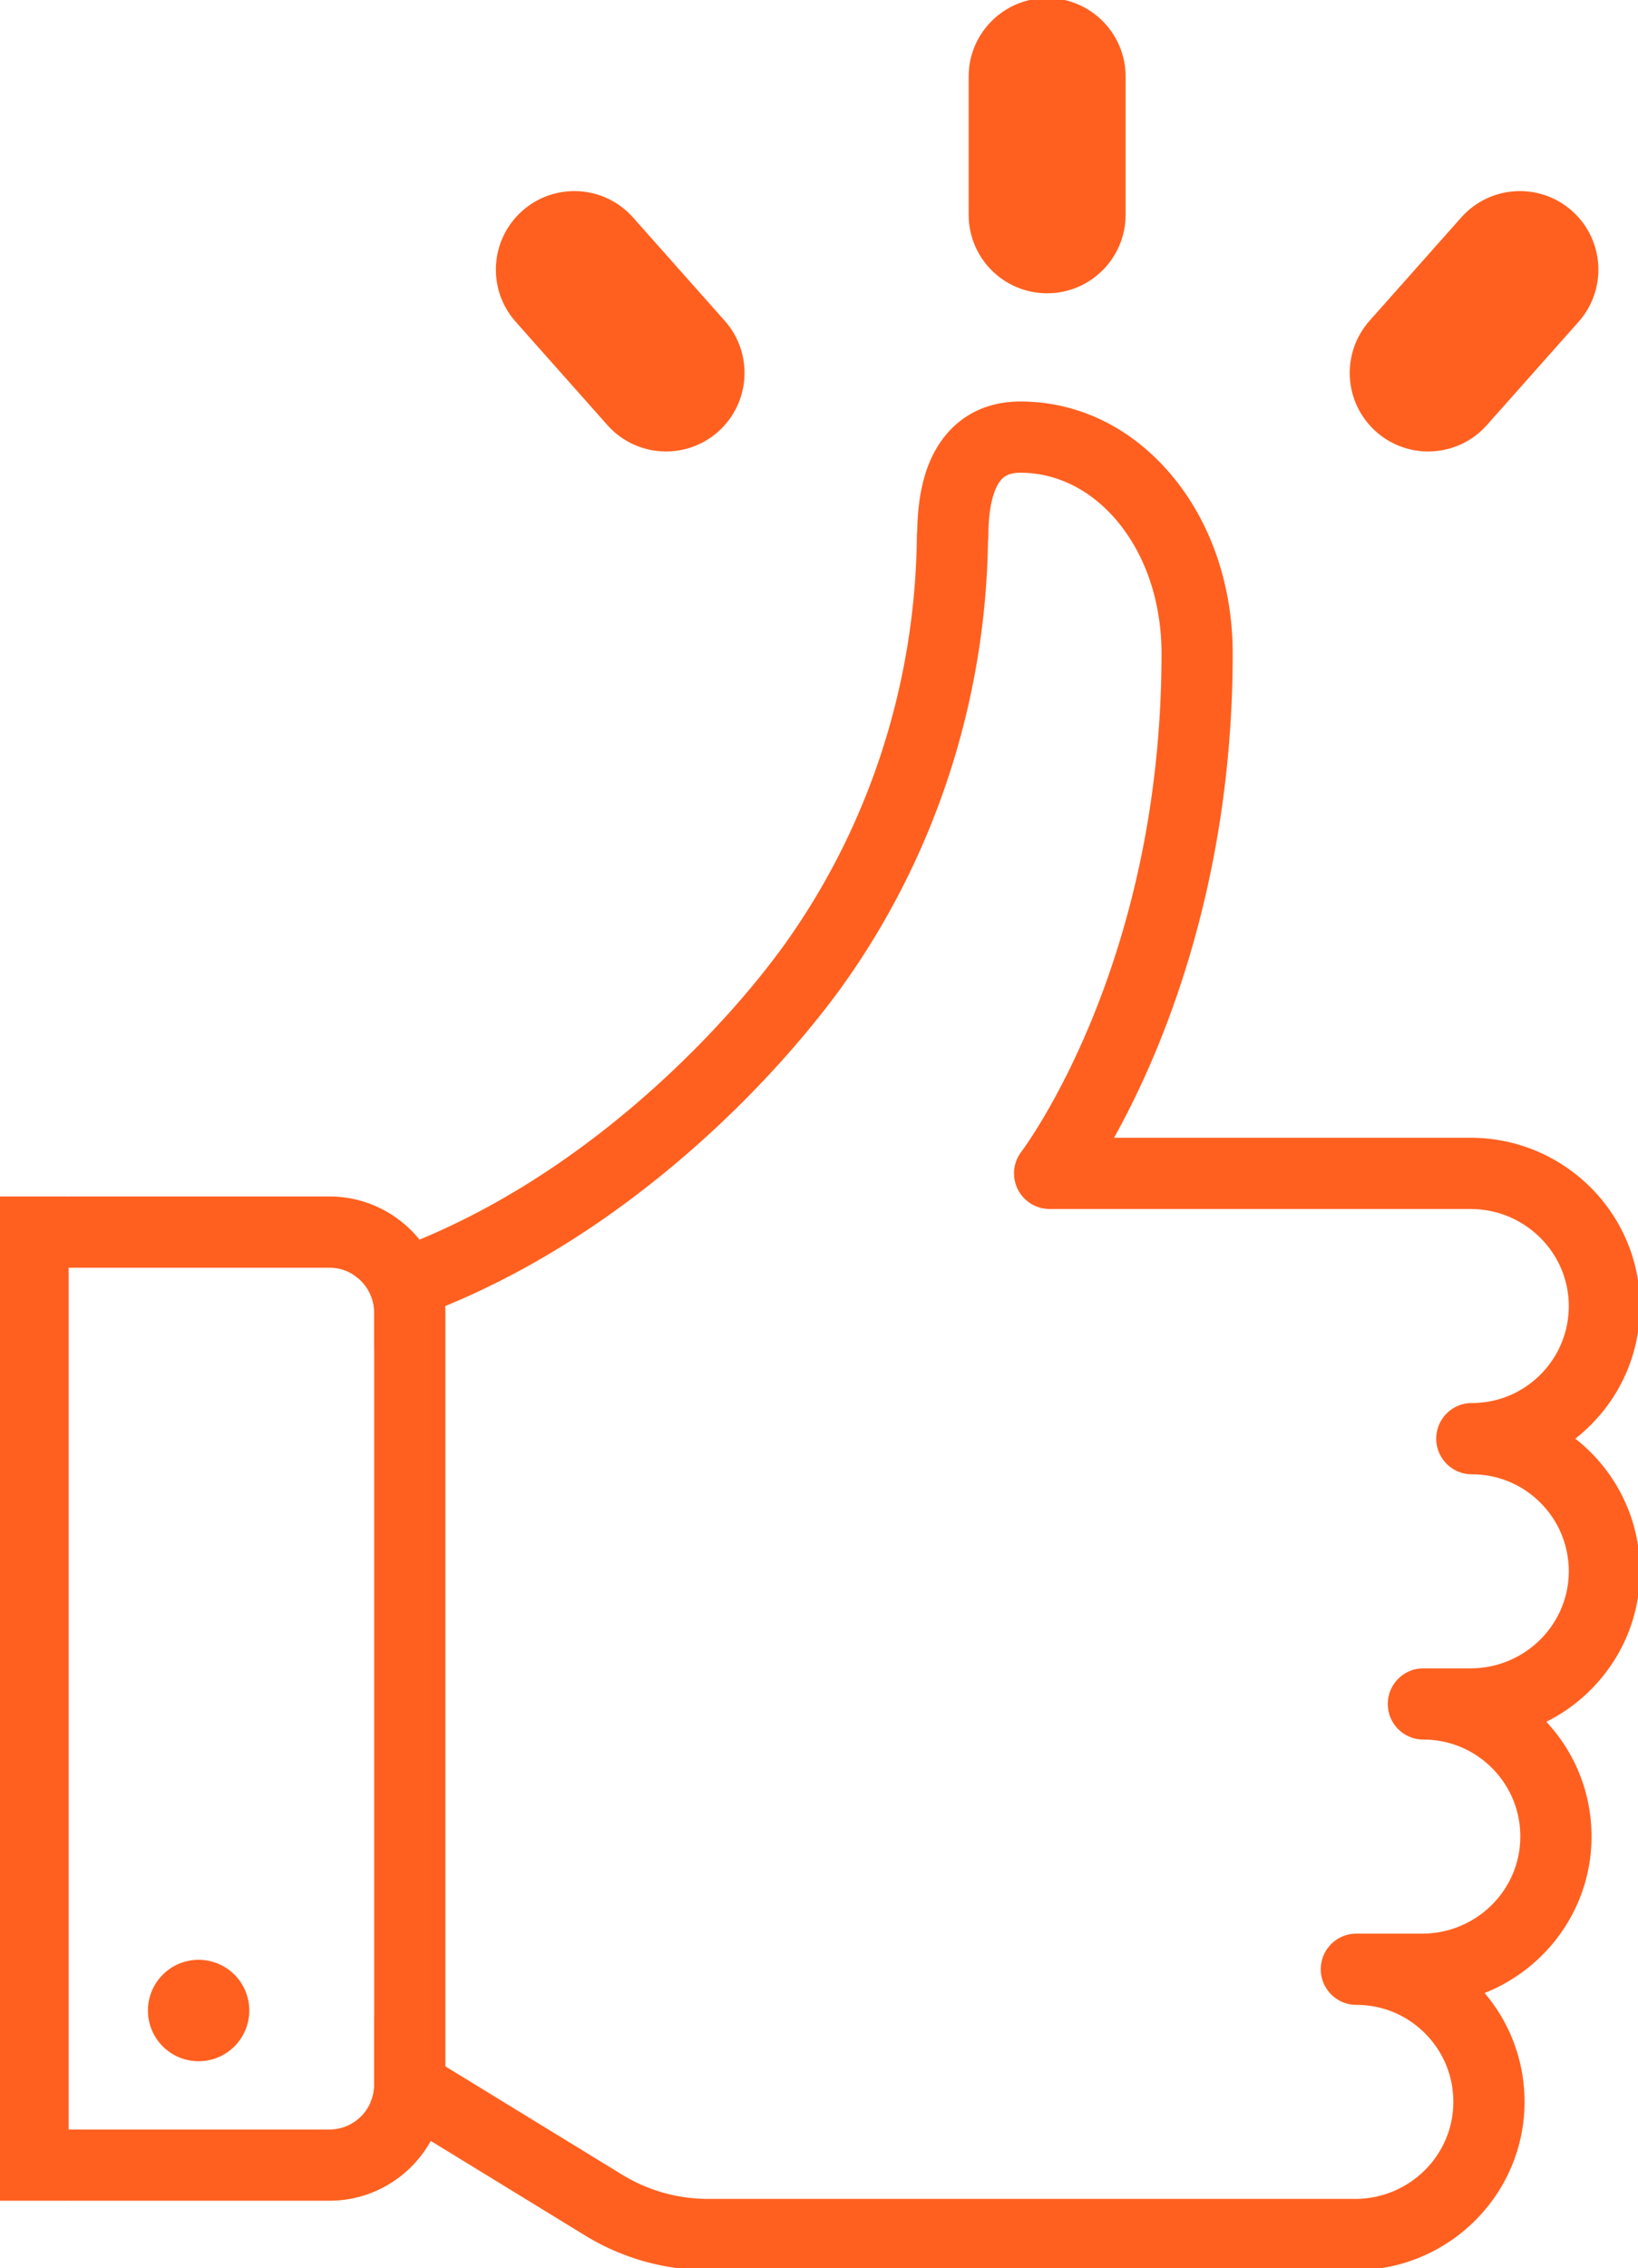
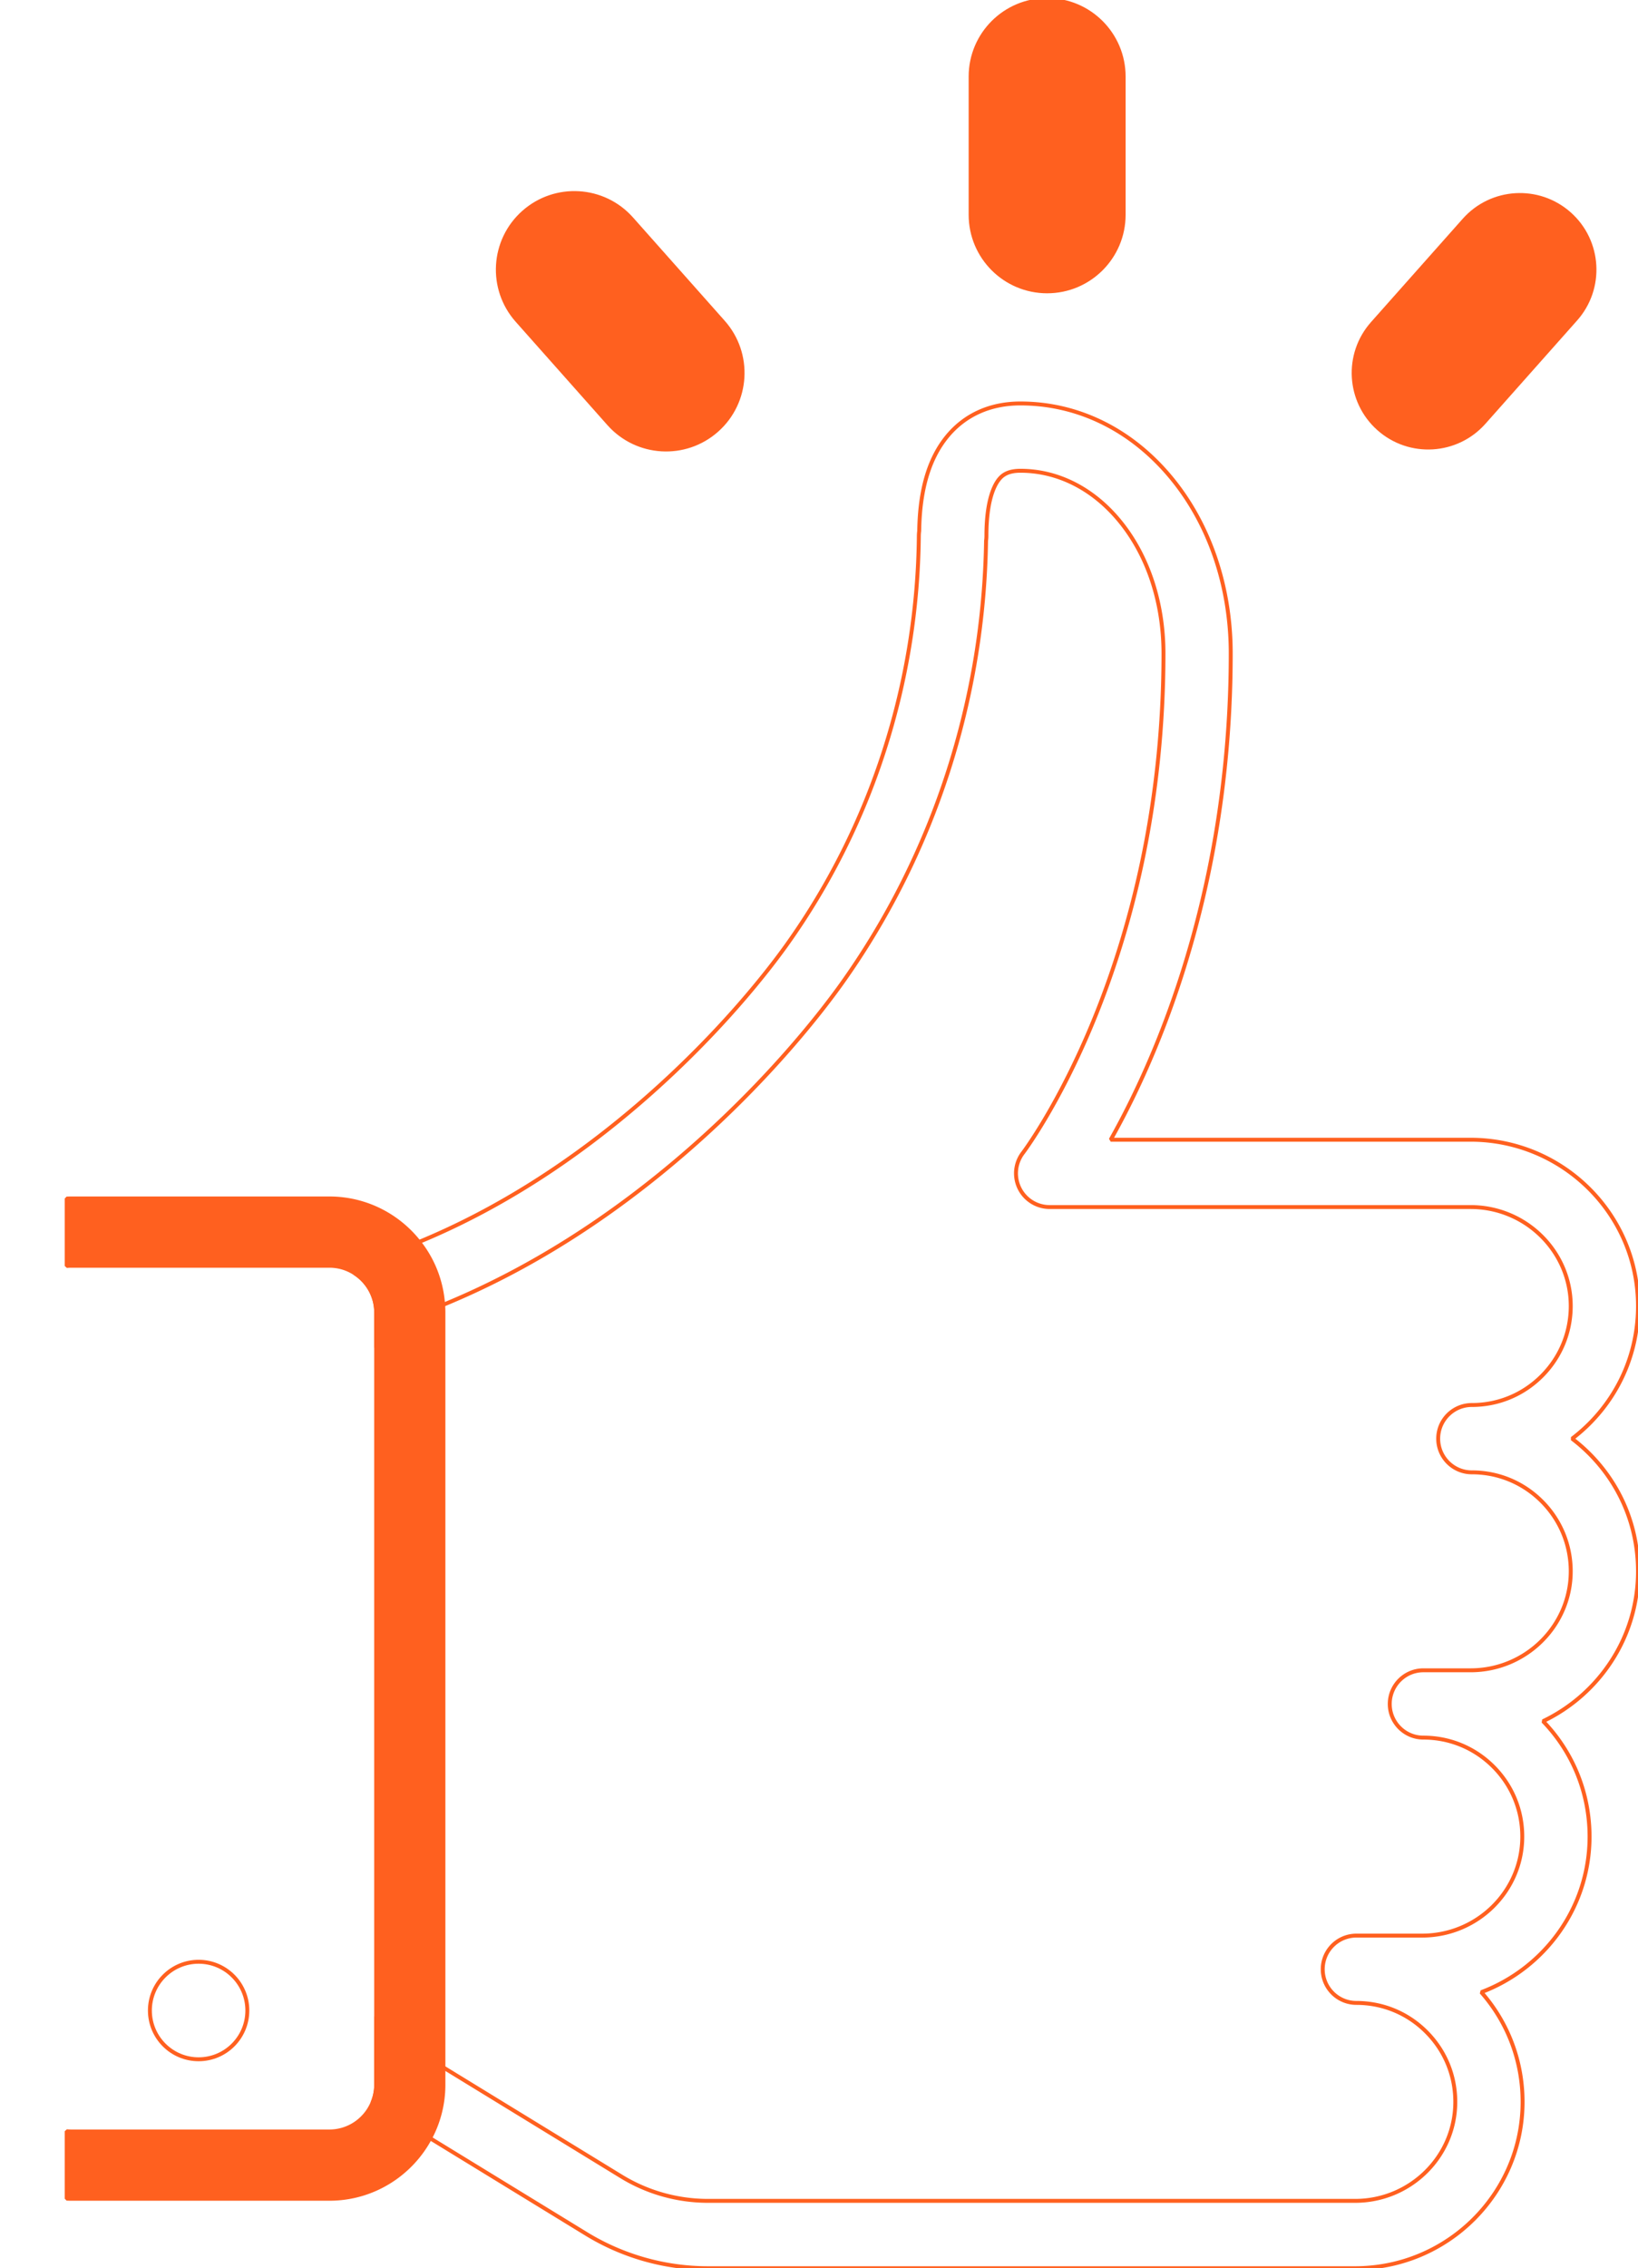
<svg xmlns="http://www.w3.org/2000/svg" viewBox="281.237 23957.014 417.68 577.953" width="417.68" height="577.953">
  <defs>
    <clipPath id="a">
-       <path d="M0 1080h1080V0H0Z" style="fill:none;clip-rule:nonzero" />
+       <path d="M0 1080h1080V0H0" style="fill:none;clip-rule:nonzero" />
    </clipPath>
  </defs>
  <g style="clip-path:url(#a)" transform="matrix(1 0 0 -1 0 24785.99)">
-     <path d="M0 0c1.54 1.17 3.01 2.45 4.4 3.84 8 8.01 12.41 18.66 12.4 29.98-.01 23.35-19.16 42.35-42.7 42.35h-91.76c3.32 5.89 7.24 13.6 11.15 23.02 5.66 13.64 10.16 28.14 13.39 43.1 4.03 18.66 6.07 38.09 6.07 57.77 0 17.02-5.38 32.91-15.16 44.75-10.09 12.23-23.76 18.97-38.48 18.97-7.8 0-14.33-2.99-18.86-8.64-4.5-5.62-6.78-13.44-6.94-23.86-.05-.37-.08-.75-.09-1.14-.17-18.66-3.14-37.08-8.82-54.74-5.71-17.76-14.06-34.41-24.81-49.48-4.35-6.1-16.58-22.12-36.16-39.24-18.39-16.07-37.77-28.35-57.69-36.57-2.17-.9-4.35-1.75-6.54-2.55a37.804 37.804 0 0 1-9.87-5.39c3.31-2.11 5.51-5.82 5.51-10.04v-8.94a20.58 20.58 0 0 0 10.26 8.27c2.28.83 4.55 1.71 6.81 2.64 21.79 8.94 42.88 22.26 62.8 39.67 20.95 18.3 34.14 35.6 38.84 42.18 11.78 16.52 20.92 34.75 27.18 54.2 6.09 18.93 9.33 38.66 9.63 58.66.06.41.09.83.09 1.25 0 9.03 2 12.87 3.19 14.36.82 1.03 2.19 2.21 5.47 2.21 9.51 0 18.48-4.52 25.26-12.74 7.24-8.77 11.23-20.79 11.23-33.83 0-18.3-1.88-36.36-5.58-53.69-2.97-13.88-7.11-27.33-12.31-39.97-8.87-21.57-17.86-33.47-17.94-33.57a8.579 8.579 0 0 1 6.79-13.81H-25.9c14.08 0 25.54-11.31 25.55-25.21 0-6.74-2.62-13.08-7.38-17.84-4.77-4.77-11.1-7.39-17.84-7.39-4.74 0-8.58-3.84-8.58-8.58s3.84-8.58 8.58-8.58c6.74 0 13.07-2.62 17.84-7.39 4.76-4.77 7.38-11.1 7.38-17.84-.01-13.9-11.47-25.21-25.55-25.21h-12.03c-4.73 0-8.57-3.84-8.57-8.58 0-4.73 3.84-8.57 8.57-8.57 6.74 0 13.08-2.63 17.84-7.39 4.77-4.77 7.39-11.11 7.38-17.85 0-13.9-11.46-25.21-25.54-25.21h-16.76c-4.74 0-8.58-3.84-8.58-8.57 0-4.74 3.84-8.58 8.58-8.58 6.74 0 13.08-2.62 17.84-7.39 4.77-4.77 7.39-11.1 7.38-17.85 0-13.9-11.46-25.2-25.54-25.2h-165c-7.82 0-15.48 2.15-22.15 6.24l-45.33 27.75-10.59 6.48a20.182 20.182 0 0 0-6.56 6.47v-17.33c0-1.65-.34-3.22-.95-4.65l14.69-8.99 39.79-24.36a59.473 59.473 0 0 1 31.1-8.77h165c23.53 0 42.68 19 42.7 42.36 0 10.4-3.72 20.23-10.53 27.97 16.11 6.07 27.6 21.54 27.61 39.62 0 11.07-4.2 21.49-11.86 29.43 7.15 3.42 13.2 8.77 17.46 15.35a41.82 41.82 0 0 1 6.75 22.82c.01 11.32-4.4 21.97-12.4 29.98A43.049 43.049 0 0 1 0 0" style="fill:#ff601f;fill-opacity:1" transform="translate(682.117 462.393)" />
-   </g>
+     </g>
  <g style="clip-path:url(#a)" transform="matrix(1 0 0 -1 0 24785.99)">
    <path d="M0 0c1.54 1.17 3.01 2.45 4.4 3.84 8 8.01 12.41 18.66 12.4 29.98-.01 23.35-19.16 42.35-42.7 42.35h-91.76c3.32 5.89 7.24 13.6 11.15 23.02 5.66 13.64 10.16 28.14 13.39 43.1 4.03 18.66 6.07 38.09 6.07 57.77 0 17.02-5.38 32.91-15.16 44.75-10.09 12.23-23.76 18.97-38.48 18.97-7.8 0-14.33-2.99-18.86-8.64-4.5-5.62-6.78-13.44-6.94-23.86-.05-.37-.08-.75-.09-1.14-.17-18.66-3.14-37.08-8.82-54.74-5.71-17.76-14.06-34.41-24.81-49.48-4.35-6.1-16.58-22.12-36.16-39.24-18.39-16.07-37.77-28.35-57.69-36.57-2.17-.9-4.35-1.75-6.54-2.55a37.804 37.804 0 0 1-9.87-5.39c3.31-2.11 5.51-5.82 5.51-10.04v-8.94a20.58 20.58 0 0 0 10.26 8.27c2.28.83 4.55 1.71 6.81 2.64 21.79 8.94 42.88 22.26 62.8 39.67 20.95 18.3 34.14 35.6 38.84 42.18 11.78 16.52 20.92 34.75 27.18 54.2 6.09 18.93 9.33 38.66 9.63 58.66.06.41.09.83.09 1.25 0 9.03 2 12.87 3.19 14.36.82 1.03 2.19 2.21 5.47 2.21 9.51 0 18.48-4.52 25.26-12.74 7.24-8.77 11.23-20.79 11.23-33.83 0-18.3-1.88-36.36-5.58-53.69-2.97-13.88-7.11-27.33-12.31-39.97-8.87-21.57-17.86-33.47-17.94-33.57a8.579 8.579 0 0 1 6.79-13.81H-25.9c14.08 0 25.54-11.31 25.55-25.21 0-6.74-2.62-13.08-7.38-17.84-4.77-4.77-11.1-7.39-17.84-7.39-4.74 0-8.58-3.84-8.58-8.58s3.84-8.58 8.58-8.58c6.74 0 13.07-2.62 17.84-7.39 4.76-4.77 7.38-11.1 7.38-17.84-.01-13.9-11.47-25.21-25.55-25.21h-12.03c-4.73 0-8.57-3.84-8.57-8.58 0-4.73 3.84-8.57 8.57-8.57 6.74 0 13.08-2.63 17.84-7.39 4.77-4.77 7.39-11.11 7.38-17.85 0-13.9-11.46-25.21-25.54-25.21h-16.76c-4.74 0-8.58-3.84-8.58-8.57 0-4.74 3.84-8.58 8.58-8.58 6.74 0 13.08-2.62 17.84-7.39 4.77-4.77 7.39-11.1 7.38-17.85 0-13.9-11.46-25.2-25.54-25.2h-165c-7.82 0-15.48 2.15-22.15 6.24l-45.33 27.75-10.59 6.48a20.182 20.182 0 0 0-6.56 6.47v-17.33c0-1.65-.34-3.22-.95-4.65l14.69-8.99 39.79-24.36a59.473 59.473 0 0 1 31.1-8.77h165c23.53 0 42.68 19 42.7 42.36 0 10.4-3.72 20.23-10.53 27.97 16.11 6.07 27.6 21.54 27.61 39.62 0 11.07-4.2 21.49-11.86 29.43 7.15 3.42 13.2 8.77 17.46 15.35a41.82 41.82 0 0 1 6.75 22.82c.01 11.32-4.4 21.97-12.4 29.98A43.049 43.049 0 0 1 0 0Z" style="fill:none;stroke:#ff601f;stroke-opacity:1;stroke-miterlimit:0;stroke-width:1px;stroke-dashoffset:0" transform="translate(682.117 462.393)" />
  </g>
  <g style="clip-path:url(#a)" transform="matrix(1 0 0 -1 0 24785.99)">
    <path d="M0 0a28.686 28.686 0 0 1-6.17 16.01c-5.32 6.76-13.58 11.1-22.83 11.1h-65.81c-.4 0-.79-.01-1.18-.03V9.9c.39.04.78.06 1.18.06H-29c2.36 0 4.57-.69 6.42-1.89 3.31-2.11 5.51-5.82 5.51-10.04V-198.7c0-1.65-.34-3.22-.95-4.65-1.81-4.28-6.05-7.28-10.98-7.28h-65.81c-.4 0-.79.02-1.18.06v-17.18c.39-.02.78-.03 1.18-.03H-29c11.11 0 20.78 6.26 25.67 15.44 2.18 4.07 3.41 8.71 3.41 13.64V-1.97C.08-1.31.06-.65 0 0" style="fill:#ff601f;fill-opacity:1" transform="translate(394.227 496.493)" />
  </g>
  <g style="clip-path:url(#a)" transform="matrix(1 0 0 -1 0 24785.99)">
    <path d="M0 0a28.686 28.686 0 0 1-6.17 16.01c-5.32 6.76-13.58 11.1-22.83 11.1h-65.81c-.4 0-.79-.01-1.18-.03V9.9c.39.04.78.06 1.18.06H-29c2.36 0 4.57-.69 6.42-1.89 3.31-2.11 5.51-5.82 5.51-10.04V-198.7c0-1.65-.34-3.22-.95-4.65-1.81-4.28-6.05-7.28-10.98-7.28h-65.81c-.4 0-.79.02-1.18.06v-17.18c.39-.02.78-.03 1.18-.03H-29c11.11 0 20.78 6.26 25.67 15.44 2.18 4.07 3.41 8.71 3.41 13.64V-1.97C.08-1.31.06-.65 0 0Z" style="fill:none;stroke:#ff601f;stroke-opacity:1;stroke-miterlimit:0;stroke-width:1px;stroke-dashoffset:0" transform="translate(394.227 496.493)" />
  </g>
  <g style="clip-path:url(#a)" transform="matrix(1 0 0 -1 0 24785.99)">
-     <path d="M298.237 268.713h-17v254.89h17Z" style="fill:#ff601f;stroke:#ff601f;stroke-opacity:1;stroke-miterlimit:0;stroke-width:1px;stroke-dashoffset:0;fill-opacity:1" />
    <path d="M0 0c-8.057-7.156-20.389-6.426-27.545 1.631l-23.384 26.326c-7.156 8.056-6.426 20.389 1.631 27.545 8.057 7.156 20.389 6.426 27.545-1.631L1.631 27.545C8.787 19.489 8.057 7.156 0 0" style="fill:#ff601f;fill-opacity:1" transform="translate(464.035 719.36)" />
    <path d="M0 0c-8.057-7.156-20.389-6.426-27.545 1.631l-23.384 26.326c-7.156 8.056-6.426 20.389 1.631 27.545 8.057 7.156 20.389 6.426 27.545-1.631L1.631 27.545C8.787 19.489 8.057 7.156 0 0Z" style="fill:none;stroke:#ff601f;stroke-opacity:1;stroke-miterlimit:0;stroke-width:1px;stroke-dashoffset:0" transform="translate(464.035 719.36)" />
    <path d="M0 0c8.057-7.156 20.389-6.426 27.545 1.631l23.384 26.326c7.156 8.056 6.426 20.389-1.631 27.545-8.057 7.156-20.389 6.426-27.545-1.631L-1.631 27.545C-8.787 19.489-8.057 7.156 0 0" style="fill:#ff601f;fill-opacity:1" transform="translate(632.466 719.36)" />
-     <path d="M0 0c8.057-7.156 20.389-6.426 27.545 1.631l23.384 26.326c7.156 8.056 6.426 20.389-1.631 27.545-8.057 7.156-20.389 6.426-27.545-1.631L-1.631 27.545C-8.787 19.489-8.057 7.156 0 0Z" style="fill:none;stroke:#ff601f;stroke-opacity:1;stroke-miterlimit:0;stroke-width:1px;stroke-dashoffset:0" transform="translate(632.466 719.36)" />
    <path d="M0 0c-10.776 0-19.512 8.736-19.512 19.511v35.212c0 10.776 8.736 19.511 19.512 19.511s19.512-8.735 19.512-19.511V19.511C19.512 8.736 10.776 0 0 0" style="fill:#ff601f;fill-opacity:1" transform="translate(548.25 754.742)" />
    <path d="M0 0c-10.776 0-19.512 8.736-19.512 19.511v35.212c0 10.776 8.736 19.511 19.512 19.511s19.512-8.735 19.512-19.511V19.511C19.512 8.736 10.776 0 0 0Z" style="fill:none;stroke:#ff601f;stroke-opacity:1;stroke-miterlimit:0;stroke-width:1px;stroke-dashoffset:0" transform="translate(548.25 754.742)" />
-     <path d="M0 0c0 6.861 5.562 12.424 12.423 12.424 6.862 0 12.424-5.563 12.424-12.424s-5.562-12.423-12.424-12.423C5.562-12.423 0-6.861 0 0" style="fill:#ff601f;fill-opacity:1" transform="translate(319.459 316.681)" />
    <path d="M0 0c0 6.861 5.562 12.424 12.423 12.424 6.862 0 12.424-5.563 12.424-12.424s-5.562-12.423-12.424-12.423C5.562-12.423 0-6.861 0 0Z" style="fill:none;stroke:#ff601f;stroke-opacity:1;stroke-miterlimit:0;stroke-width:1px;stroke-dashoffset:0" transform="translate(319.459 316.681)" />
  </g>
</svg>